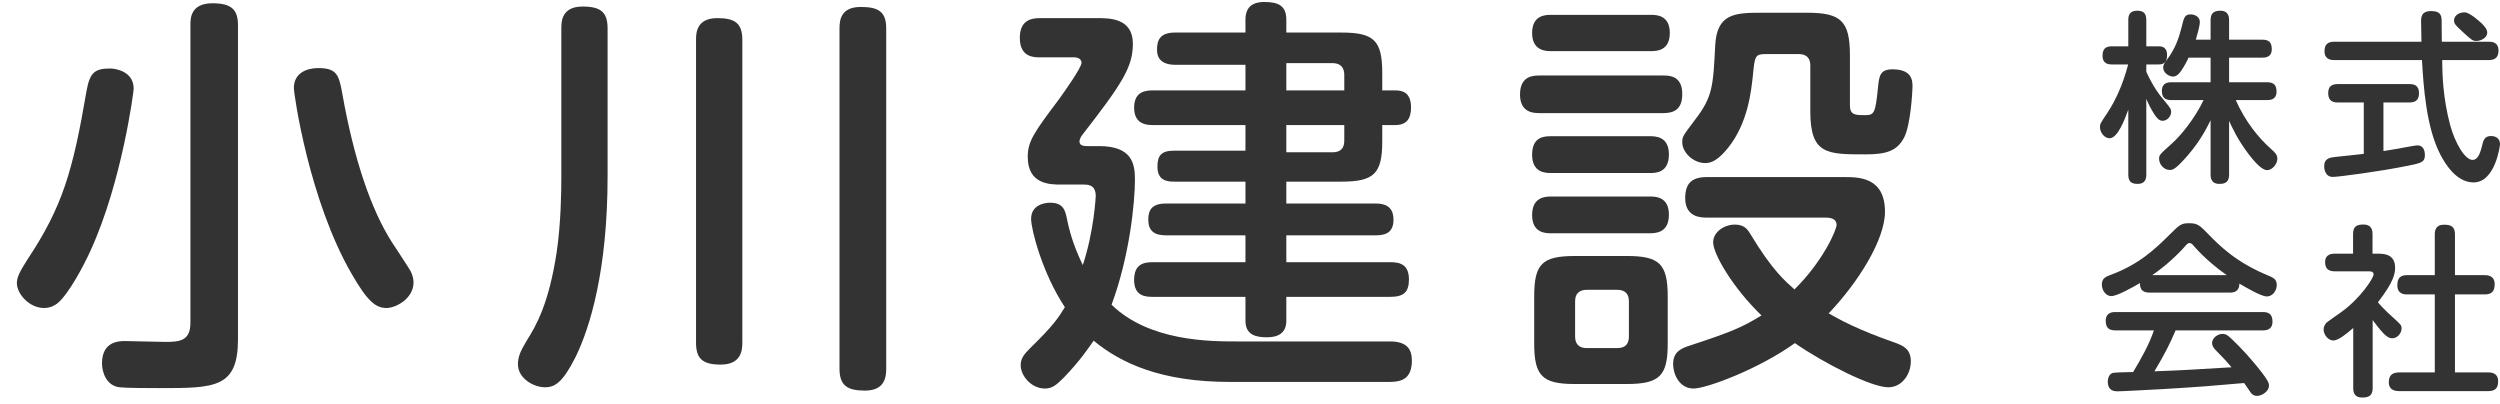
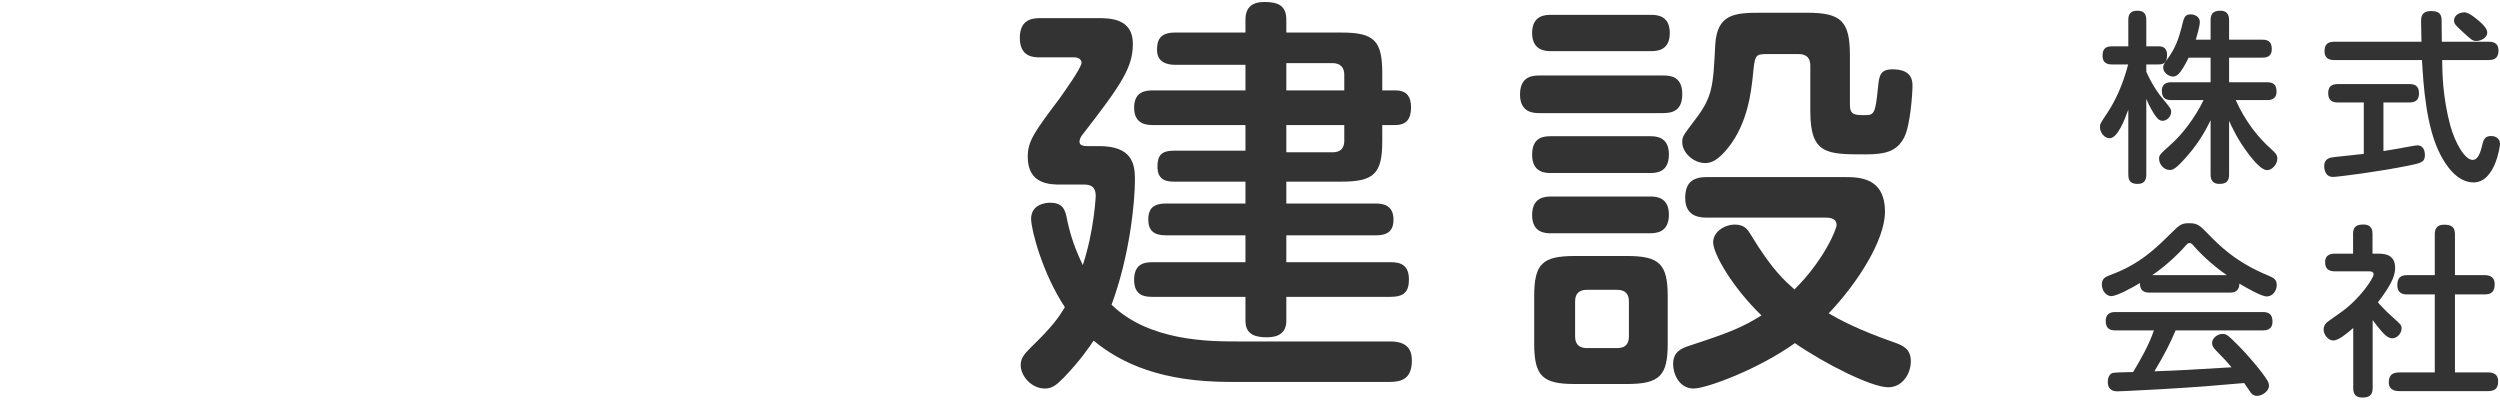
<svg xmlns="http://www.w3.org/2000/svg" id="Untitled-%u30DA%u30FC%u30B8%201" viewBox="0 0 136 22" style="background-color:#ffffff00" version="1.1" xml:space="preserve" x="0px" y="0px" width="136px" height="22px">
  <g>
-     <path d="M 7.272 4.827 C 7.272 4.984 6.637 9.881 4.936 13.61 C 4.551 14.465 3.733 15.992 3.145 16.484 C 3.03 16.576 2.781 16.755 2.396 16.755 C 1.577 16.755 0.918 15.969 0.918 15.408 C 0.918 15.093 1.056 14.802 1.487 14.127 C 3.394 11.25 3.96 9.342 4.708 4.94 C 4.891 3.952 5.141 3.726 6.002 3.726 C 6.206 3.726 7.272 3.839 7.272 4.827 ZM 12.946 18.462 C 12.946 21.113 11.674 21.113 8.681 21.113 C 8.226 21.113 6.887 21.113 6.5 21.068 C 5.776 20.979 5.549 20.238 5.549 19.766 C 5.549 18.553 6.5 18.553 6.818 18.553 C 7.023 18.553 8.681 18.599 8.975 18.599 C 9.724 18.599 10.359 18.574 10.359 17.564 L 10.359 1.367 C 10.359 1.008 10.359 0.178 11.562 0.178 C 12.605 0.178 12.946 0.537 12.946 1.367 L 12.946 18.462 ZM 18.617 5.073 C 19.276 8.779 20.206 11.409 21.296 13.139 C 21.453 13.386 22.202 14.509 22.34 14.755 C 22.452 14.98 22.497 15.204 22.497 15.362 C 22.497 16.239 21.543 16.755 21.023 16.755 C 20.432 16.755 19.979 16.373 19.139 14.914 C 16.825 10.938 15.986 5.142 15.986 4.782 C 15.986 3.973 16.688 3.704 17.301 3.704 C 18.277 3.704 18.436 4.019 18.617 5.073 Z" fill="#333333" />
-     <path d="M 33.053 9.59 C 33.053 14.689 32.102 17.812 31.307 19.429 C 30.605 20.822 30.175 21.068 29.651 21.068 C 29.038 21.068 28.176 20.597 28.176 19.81 C 28.176 19.383 28.336 19.069 28.653 18.532 C 29.175 17.698 29.855 16.532 30.286 13.702 C 30.515 12.128 30.536 10.443 30.536 9.657 L 30.536 1.548 C 30.536 1.165 30.557 0.356 31.694 0.356 C 32.691 0.356 33.053 0.671 33.053 1.548 L 33.053 9.59 ZM 40.383 18.64 C 40.383 19.069 40.316 19.834 39.203 19.834 C 38.204 19.834 37.864 19.497 37.864 18.64 L 37.864 2.176 C 37.864 1.793 37.888 0.986 39.021 0.986 C 39.975 0.986 40.383 1.256 40.383 2.176 L 40.383 18.64 ZM 48.21 20.06 C 48.21 20.529 48.12 21.249 47.054 21.249 C 46.101 21.249 45.669 20.979 45.669 20.06 L 45.669 1.548 C 45.669 1.097 45.738 0.378 46.827 0.378 C 47.802 0.378 48.21 0.649 48.21 1.548 L 48.21 20.06 Z" fill="#333333" />
    <path d="M 75.625 18.574 C 76.556 18.574 76.806 19.025 76.806 19.61 C 76.806 20.597 76.261 20.777 75.602 20.777 L 66.915 20.777 C 63.215 20.777 61.015 19.79 59.493 18.532 C 59.244 18.89 58.791 19.586 57.86 20.553 C 57.474 20.934 57.248 21.136 56.84 21.136 C 56.114 21.136 55.525 20.462 55.525 19.855 C 55.525 19.497 55.729 19.249 56.024 18.956 C 57.338 17.677 57.566 17.294 57.929 16.71 C 56.705 14.867 56.092 12.487 56.092 11.904 C 56.092 11.117 56.885 11.028 57.11 11.028 C 57.86 11.028 57.951 11.431 58.065 12.017 C 58.247 12.891 58.542 13.677 58.905 14.419 C 59.517 12.578 59.608 10.69 59.608 10.668 C 59.608 10.04 59.178 10.04 58.928 10.04 L 57.723 10.04 C 57.135 10.04 55.909 10.04 55.909 8.534 C 55.909 7.681 56.249 7.207 57.633 5.366 C 57.906 4.984 58.836 3.682 58.836 3.412 C 58.836 3.278 58.724 3.119 58.43 3.119 L 56.567 3.119 C 56.249 3.119 55.478 3.119 55.478 2.063 C 55.478 1.119 56.069 0.986 56.567 0.986 L 59.7 0.986 C 60.357 0.986 61.628 0.986 61.628 2.378 C 61.628 3.658 61.038 4.556 58.858 7.364 C 58.791 7.455 58.724 7.59 58.724 7.701 C 58.724 7.948 58.995 7.948 59.222 7.948 L 59.79 7.948 C 61.535 7.948 61.741 8.849 61.741 9.746 C 61.741 11.048 61.445 13.947 60.469 16.576 C 62.512 18.574 65.847 18.574 67.278 18.574 L 75.625 18.574 ZM 72.972 1.771 C 74.742 1.771 75.195 2.197 75.195 3.973 L 75.195 4.917 L 75.898 4.917 C 76.261 4.917 76.76 5.005 76.76 5.838 C 76.76 6.444 76.534 6.803 75.898 6.803 L 75.195 6.803 L 75.195 7.681 C 75.195 9.454 74.742 9.881 72.972 9.881 L 69.976 9.881 L 69.976 11.072 L 74.856 11.072 C 75.308 11.072 75.806 11.206 75.806 11.95 C 75.806 12.578 75.467 12.802 74.856 12.802 L 69.976 12.802 L 69.976 14.263 L 75.625 14.263 C 76.148 14.263 76.646 14.376 76.646 15.204 C 76.646 15.902 76.352 16.149 75.625 16.149 L 69.976 16.149 L 69.976 17.451 C 69.976 18.103 69.547 18.349 68.933 18.349 C 68.343 18.349 67.753 18.237 67.753 17.451 L 67.753 16.149 L 62.717 16.149 C 62.332 16.149 61.696 16.127 61.696 15.228 C 61.696 14.351 62.239 14.263 62.717 14.263 L 67.753 14.263 L 67.753 12.802 L 63.419 12.802 C 62.762 12.802 62.467 12.532 62.467 11.95 C 62.467 11.521 62.579 11.072 63.419 11.072 L 67.753 11.072 L 67.753 9.881 L 63.873 9.881 C 63.511 9.881 62.965 9.837 62.965 9.072 C 62.965 8.488 63.148 8.196 63.873 8.196 L 67.753 8.196 L 67.753 6.803 L 62.74 6.803 C 62.444 6.803 61.696 6.803 61.696 5.859 C 61.696 4.963 62.332 4.917 62.74 4.917 L 67.753 4.917 L 67.753 3.525 L 63.919 3.525 C 63.488 3.525 62.942 3.389 62.942 2.716 C 62.942 2.242 63.055 1.771 63.919 1.771 L 67.753 1.771 L 67.753 1.076 C 67.753 0.739 67.821 0.108 68.774 0.108 C 69.547 0.108 69.976 0.311 69.976 1.076 L 69.976 1.771 L 72.972 1.771 ZM 69.976 3.434 L 69.976 4.917 L 73.129 4.917 L 73.129 4.065 C 73.129 3.682 72.927 3.434 72.494 3.434 L 69.976 3.434 ZM 69.976 6.803 L 69.976 8.285 L 72.494 8.285 C 72.95 8.285 73.129 8.039 73.129 7.657 L 73.129 6.803 L 69.976 6.803 Z" fill="#333333" />
    <path d="M 90.474 4.107 C 90.837 4.107 91.515 4.13 91.515 5.118 C 91.515 5.995 91.017 6.153 90.474 6.153 L 83.758 6.153 C 83.46 6.153 82.689 6.153 82.689 5.142 C 82.689 4.107 83.438 4.107 83.758 4.107 L 90.474 4.107 ZM 89.793 0.807 C 90.088 0.807 90.837 0.807 90.837 1.793 C 90.837 2.759 90.133 2.782 89.793 2.782 L 84.391 2.782 C 84.118 2.782 83.347 2.782 83.347 1.793 C 83.347 0.807 84.099 0.807 84.391 0.807 L 89.793 0.807 ZM 89.748 7.41 C 90.041 7.41 90.789 7.41 90.789 8.398 C 90.789 9.412 90.066 9.412 89.748 9.412 L 84.391 9.412 C 84.099 9.412 83.347 9.412 83.347 8.422 C 83.347 7.431 84.006 7.41 84.391 7.41 L 89.748 7.41 ZM 89.748 10.69 C 90.041 10.69 90.789 10.69 90.789 11.679 C 90.789 12.69 90.041 12.69 89.703 12.69 L 84.391 12.69 C 84.099 12.69 83.347 12.69 83.347 11.7 C 83.347 10.711 84.073 10.69 84.391 10.69 L 89.748 10.69 ZM 90.724 18.688 C 90.724 20.418 90.314 20.89 88.499 20.89 L 85.663 20.89 C 83.916 20.89 83.46 20.462 83.46 18.688 L 83.46 16.127 C 83.46 14.351 83.893 13.926 85.686 13.926 L 88.499 13.926 C 90.269 13.926 90.724 14.351 90.724 16.127 L 90.724 18.688 ZM 88.612 16.395 C 88.612 16.036 88.454 15.766 87.976 15.766 L 86.321 15.766 C 85.913 15.766 85.686 15.969 85.686 16.395 L 85.686 18.305 C 85.686 18.732 85.913 18.936 86.321 18.936 L 87.976 18.936 C 88.499 18.936 88.612 18.619 88.612 18.305 L 88.612 16.395 ZM 92.854 11.837 C 92.559 11.837 91.675 11.837 91.675 10.78 C 91.675 9.97 92.038 9.633 92.854 9.633 L 100.318 9.633 C 101.114 9.633 102.543 9.633 102.543 11.521 C 102.543 13.049 101.069 15.384 99.48 17.047 C 100.025 17.36 101.024 17.925 103.086 18.64 C 103.517 18.799 103.95 18.979 103.95 19.653 C 103.95 20.351 103.475 21.068 102.723 21.068 C 101.795 21.068 99.229 19.766 97.642 18.666 C 95.67 20.081 92.832 21.136 92.128 21.136 C 91.357 21.136 91.017 20.351 91.017 19.81 C 91.017 19.16 91.425 18.956 91.926 18.799 C 94.193 18.058 94.804 17.788 95.825 17.16 C 94.261 15.654 93.195 13.813 93.195 13.185 C 93.195 12.598 93.83 12.217 94.376 12.217 C 94.897 12.217 95.077 12.487 95.237 12.757 C 96.416 14.713 97.119 15.295 97.62 15.745 C 99.207 14.172 99.91 12.487 99.91 12.238 C 99.91 11.837 99.457 11.837 99.274 11.837 L 92.854 11.837 ZM 98.301 0.693 C 100.16 0.693 100.636 1.143 100.636 3.03 L 100.636 5.725 C 100.636 6.263 100.931 6.263 101.455 6.263 C 101.953 6.263 102.02 6.175 102.158 4.804 C 102.225 4.153 102.248 3.771 102.951 3.771 C 103.95 3.771 104.04 4.311 104.04 4.669 C 104.04 5.052 103.925 6.827 103.587 7.476 C 103.202 8.218 102.611 8.398 101.477 8.398 C 99.389 8.398 98.481 8.398 98.481 6.064 L 98.481 3.569 C 98.481 3.208 98.323 2.941 97.845 2.941 L 96.146 2.941 C 95.465 2.941 95.465 2.984 95.35 4.176 C 95.26 4.94 95.102 6.669 94.01 8.039 C 93.467 8.713 93.104 8.871 92.764 8.871 C 92.106 8.871 91.515 8.285 91.515 7.746 C 91.515 7.431 91.537 7.41 92.196 6.533 C 93.172 5.275 93.195 4.693 93.307 2.467 C 93.4 0.76 94.351 0.693 95.78 0.693 L 98.301 0.693 Z" fill="#333333" />
    <path d="M 116.759 9.497 C 116.759 9.696 116.72 10.004 116.295 10.004 C 115.96 10.004 115.78 9.895 115.78 9.497 L 115.78 5.962 C 115.58 6.52 115.198 7.521 114.762 7.521 C 114.469 7.521 114.239 7.19 114.239 6.93 C 114.239 6.742 114.239 6.742 114.652 6.122 C 115.057 5.505 115.468 4.665 115.772 3.506 L 114.894 3.506 C 114.762 3.506 114.379 3.506 114.379 3.037 C 114.379 2.689 114.511 2.519 114.894 2.519 L 115.78 2.519 L 115.78 1.091 C 115.78 0.892 115.811 0.582 116.264 0.582 C 116.599 0.582 116.759 0.721 116.759 1.091 L 116.759 2.519 L 117.426 2.519 C 117.555 2.519 117.888 2.527 117.888 2.988 C 117.888 3.357 117.755 3.506 117.426 3.506 L 116.759 3.506 L 116.759 3.908 C 117.142 4.745 117.524 5.224 117.615 5.323 C 118.082 5.892 118.11 5.923 118.11 6.093 C 118.11 6.331 117.888 6.572 117.648 6.572 C 117.443 6.572 117.314 6.401 117.162 6.162 C 116.959 5.842 116.818 5.524 116.759 5.374 L 116.759 9.497 ZM 121.626 5.445 C 122.133 6.592 122.856 7.501 123.573 8.129 C 123.776 8.309 123.888 8.428 123.888 8.637 C 123.888 8.918 123.615 9.256 123.331 9.256 C 123.03 9.256 122.625 8.767 122.364 8.437 C 121.708 7.58 121.427 6.93 121.263 6.572 L 121.263 9.486 C 121.263 9.876 121.095 10.004 120.732 10.004 C 120.256 10.004 120.256 9.614 120.256 9.486 L 120.256 6.54 C 120.085 6.889 119.733 7.618 119.027 8.437 C 118.332 9.246 118.18 9.246 118.028 9.246 C 117.727 9.246 117.454 8.948 117.454 8.637 C 117.454 8.437 117.474 8.417 118.149 7.809 C 118.656 7.36 119.398 6.441 119.874 5.445 L 118.129 5.445 C 117.747 5.445 117.606 5.284 117.606 4.934 C 117.606 4.474 118.008 4.474 118.129 4.474 L 120.256 4.474 L 120.256 3.136 L 119.058 3.136 C 118.976 3.317 118.836 3.597 118.625 3.895 C 118.473 4.105 118.341 4.165 118.211 4.165 C 118.008 4.165 117.677 3.974 117.677 3.676 C 117.677 3.566 117.707 3.487 117.868 3.267 C 118.341 2.639 118.523 2.09 118.675 1.501 C 118.805 0.96 118.844 0.782 119.176 0.782 C 119.39 0.782 119.671 0.912 119.671 1.192 C 119.671 1.421 119.522 1.92 119.452 2.158 L 120.256 2.158 L 120.256 1.103 C 120.256 0.753 120.397 0.582 120.791 0.582 C 121.263 0.582 121.263 0.981 121.263 1.103 L 121.263 2.158 L 123.07 2.158 C 123.433 2.158 123.585 2.309 123.585 2.678 C 123.585 3.136 123.199 3.136 123.07 3.136 L 121.263 3.136 L 121.263 4.474 L 123.323 4.474 C 123.694 4.474 123.843 4.626 123.843 4.984 C 123.843 5.434 123.483 5.445 123.323 5.445 L 121.626 5.445 Z" fill="#333333" />
    <path d="M 128.59 5.573 L 127.169 5.573 C 126.978 5.573 126.654 5.541 126.654 5.073 C 126.654 4.715 126.826 4.575 127.169 4.575 L 131.079 4.575 C 131.274 4.575 131.594 4.604 131.594 5.073 C 131.594 5.483 131.352 5.573 131.079 5.573 L 129.659 5.573 L 129.659 8.218 C 130.224 8.129 130.325 8.107 131.212 7.948 C 131.372 7.919 131.473 7.908 131.504 7.908 C 131.867 7.908 131.915 8.268 131.915 8.428 C 131.915 8.827 131.715 8.869 130.992 9.016 C 129.425 9.335 127.189 9.625 126.907 9.625 C 126.443 9.625 126.435 9.096 126.435 9.046 C 126.435 8.608 126.767 8.568 127.028 8.539 C 127.855 8.459 128.297 8.398 128.59 8.369 L 128.59 5.573 ZM 135.395 2.27 C 135.536 2.27 135.918 2.279 135.918 2.749 C 135.918 3.108 135.747 3.267 135.395 3.267 L 132.855 3.267 C 132.863 4.086 132.894 5.323 133.296 6.83 C 133.561 7.789 134.095 8.699 134.509 8.699 C 134.751 8.699 134.9 8.448 135.024 7.927 C 135.091 7.64 135.153 7.399 135.516 7.399 C 135.606 7.399 136 7.422 136 7.849 C 136 7.919 135.747 9.924 134.56 9.924 C 133.643 9.924 133.037 8.948 132.765 8.428 C 131.977 6.93 131.836 4.646 131.755 3.267 L 126.978 3.267 C 126.806 3.267 126.454 3.238 126.454 2.789 C 126.454 2.44 126.606 2.27 126.978 2.27 L 131.727 2.27 C 131.727 2.098 131.707 1.31 131.707 1.192 C 131.707 0.952 131.707 0.601 132.261 0.601 C 132.826 0.601 132.826 0.921 132.826 1.2 L 132.826 1.371 C 132.826 1.51 132.835 2.139 132.835 2.27 L 135.395 2.27 ZM 134.982 1.252 C 135.184 1.449 135.305 1.601 135.305 1.779 C 135.305 2.069 134.942 2.229 134.72 2.229 C 134.509 2.229 134.447 2.18 133.882 1.651 C 133.6 1.391 133.499 1.29 133.499 1.112 C 133.499 0.881 133.721 0.671 134.076 0.671 C 134.349 0.671 134.892 1.171 134.982 1.252 Z" fill="#333333" />
    <path d="M 116.939 15.918 C 116.658 15.918 116.396 15.827 116.416 15.397 C 116.022 15.628 115.175 16.108 114.852 16.108 C 114.571 16.108 114.34 15.806 114.34 15.476 C 114.34 15.149 114.543 15.057 114.804 14.959 C 116.385 14.379 117.252 13.53 118.05 12.742 C 118.574 12.223 118.656 12.143 119.097 12.143 C 119.55 12.143 119.671 12.264 120.135 12.742 C 120.732 13.352 121.618 14.26 123.41 14.998 C 123.675 15.108 123.855 15.197 123.855 15.498 C 123.855 15.827 123.624 16.127 123.312 16.127 C 123.011 16.127 122.172 15.635 121.821 15.427 C 121.821 15.888 121.489 15.918 121.306 15.918 L 116.939 15.918 ZM 118.352 17.973 C 118.05 18.692 117.775 19.231 117.201 20.199 C 118.785 20.14 119.047 20.12 121.396 19.98 C 121.134 19.67 121.114 19.64 120.557 19.071 C 120.377 18.891 120.338 18.781 120.338 18.653 C 120.338 18.402 120.63 18.163 120.901 18.163 C 121.123 18.163 121.247 18.282 121.567 18.601 C 121.868 18.891 122.434 19.471 123.07 20.299 C 123.351 20.677 123.433 20.816 123.433 20.989 C 123.433 21.266 123.078 21.536 122.777 21.536 C 122.594 21.536 122.496 21.437 122.434 21.348 C 122.386 21.277 122.141 20.916 122.082 20.837 C 120.276 20.996 119.651 21.047 117.654 21.167 C 117.285 21.186 115.457 21.288 115.198 21.288 C 115.057 21.288 114.663 21.288 114.663 20.757 C 114.663 20.638 114.703 20.368 114.925 20.288 C 115.023 20.259 115.862 20.239 116.042 20.239 C 116.478 19.511 116.9 18.771 117.173 17.973 L 115.077 17.973 C 114.762 17.973 114.551 17.865 114.551 17.455 C 114.551 16.975 114.953 16.975 115.077 16.975 L 123.101 16.975 C 123.421 16.975 123.624 17.095 123.624 17.496 C 123.624 17.973 123.222 17.973 123.101 17.973 L 118.352 17.973 ZM 121.134 14.968 C 120.6 14.601 119.916 14.029 119.379 13.423 C 119.258 13.273 119.198 13.221 119.109 13.221 C 119.016 13.221 118.968 13.281 118.844 13.423 C 118.422 13.901 117.747 14.518 117.08 14.968 L 121.134 14.968 Z" fill="#333333" />
    <path d="M 129.397 13.8 C 129.74 13.8 130.294 13.861 130.294 14.56 C 130.294 14.87 130.232 15.32 129.358 16.445 C 129.425 16.526 129.709 16.856 130.196 17.285 C 130.607 17.654 130.646 17.693 130.646 17.873 C 130.646 18.103 130.432 18.402 130.143 18.402 C 129.963 18.402 129.83 18.303 129.678 18.153 C 129.467 17.933 129.225 17.622 129.073 17.412 L 129.073 21.107 C 129.073 21.517 128.871 21.627 128.5 21.627 C 128.055 21.627 128.016 21.317 128.016 21.107 L 128.016 17.842 C 127.695 18.122 127.219 18.522 126.935 18.522 C 126.654 18.522 126.404 18.213 126.404 17.922 C 126.404 17.782 126.466 17.664 126.553 17.562 C 126.595 17.515 127.2 17.095 127.312 17.015 C 128.409 16.246 129.124 15.118 129.124 14.93 C 129.124 14.76 128.955 14.76 128.834 14.76 L 127.02 14.76 C 126.795 14.76 126.485 14.709 126.485 14.27 C 126.485 13.8 126.888 13.8 127.02 13.8 L 128.007 13.8 L 128.007 12.732 C 128.007 12.342 128.176 12.214 128.57 12.214 C 129.054 12.214 129.065 12.583 129.065 12.732 L 129.065 13.8 L 129.397 13.8 ZM 135.164 14.968 C 135.305 14.968 135.71 14.979 135.71 15.457 C 135.71 15.845 135.555 16.017 135.164 16.017 L 133.55 16.017 L 133.55 20.259 L 135.345 20.259 C 135.477 20.259 135.899 20.259 135.899 20.739 C 135.899 21.138 135.719 21.277 135.345 21.277 L 130.545 21.277 C 130.393 21.277 129.951 21.277 129.951 20.799 C 129.951 20.379 130.173 20.259 130.545 20.259 L 132.452 20.259 L 132.452 16.017 L 130.947 16.017 C 130.818 16.017 130.415 16.017 130.415 15.517 C 130.415 15.098 130.607 14.968 130.947 14.968 L 132.452 14.968 L 132.452 12.753 C 132.452 12.553 132.492 12.223 132.953 12.223 C 133.369 12.223 133.55 12.353 133.55 12.753 L 133.55 14.968 L 135.164 14.968 Z" fill="#333333" />
  </g>
</svg>